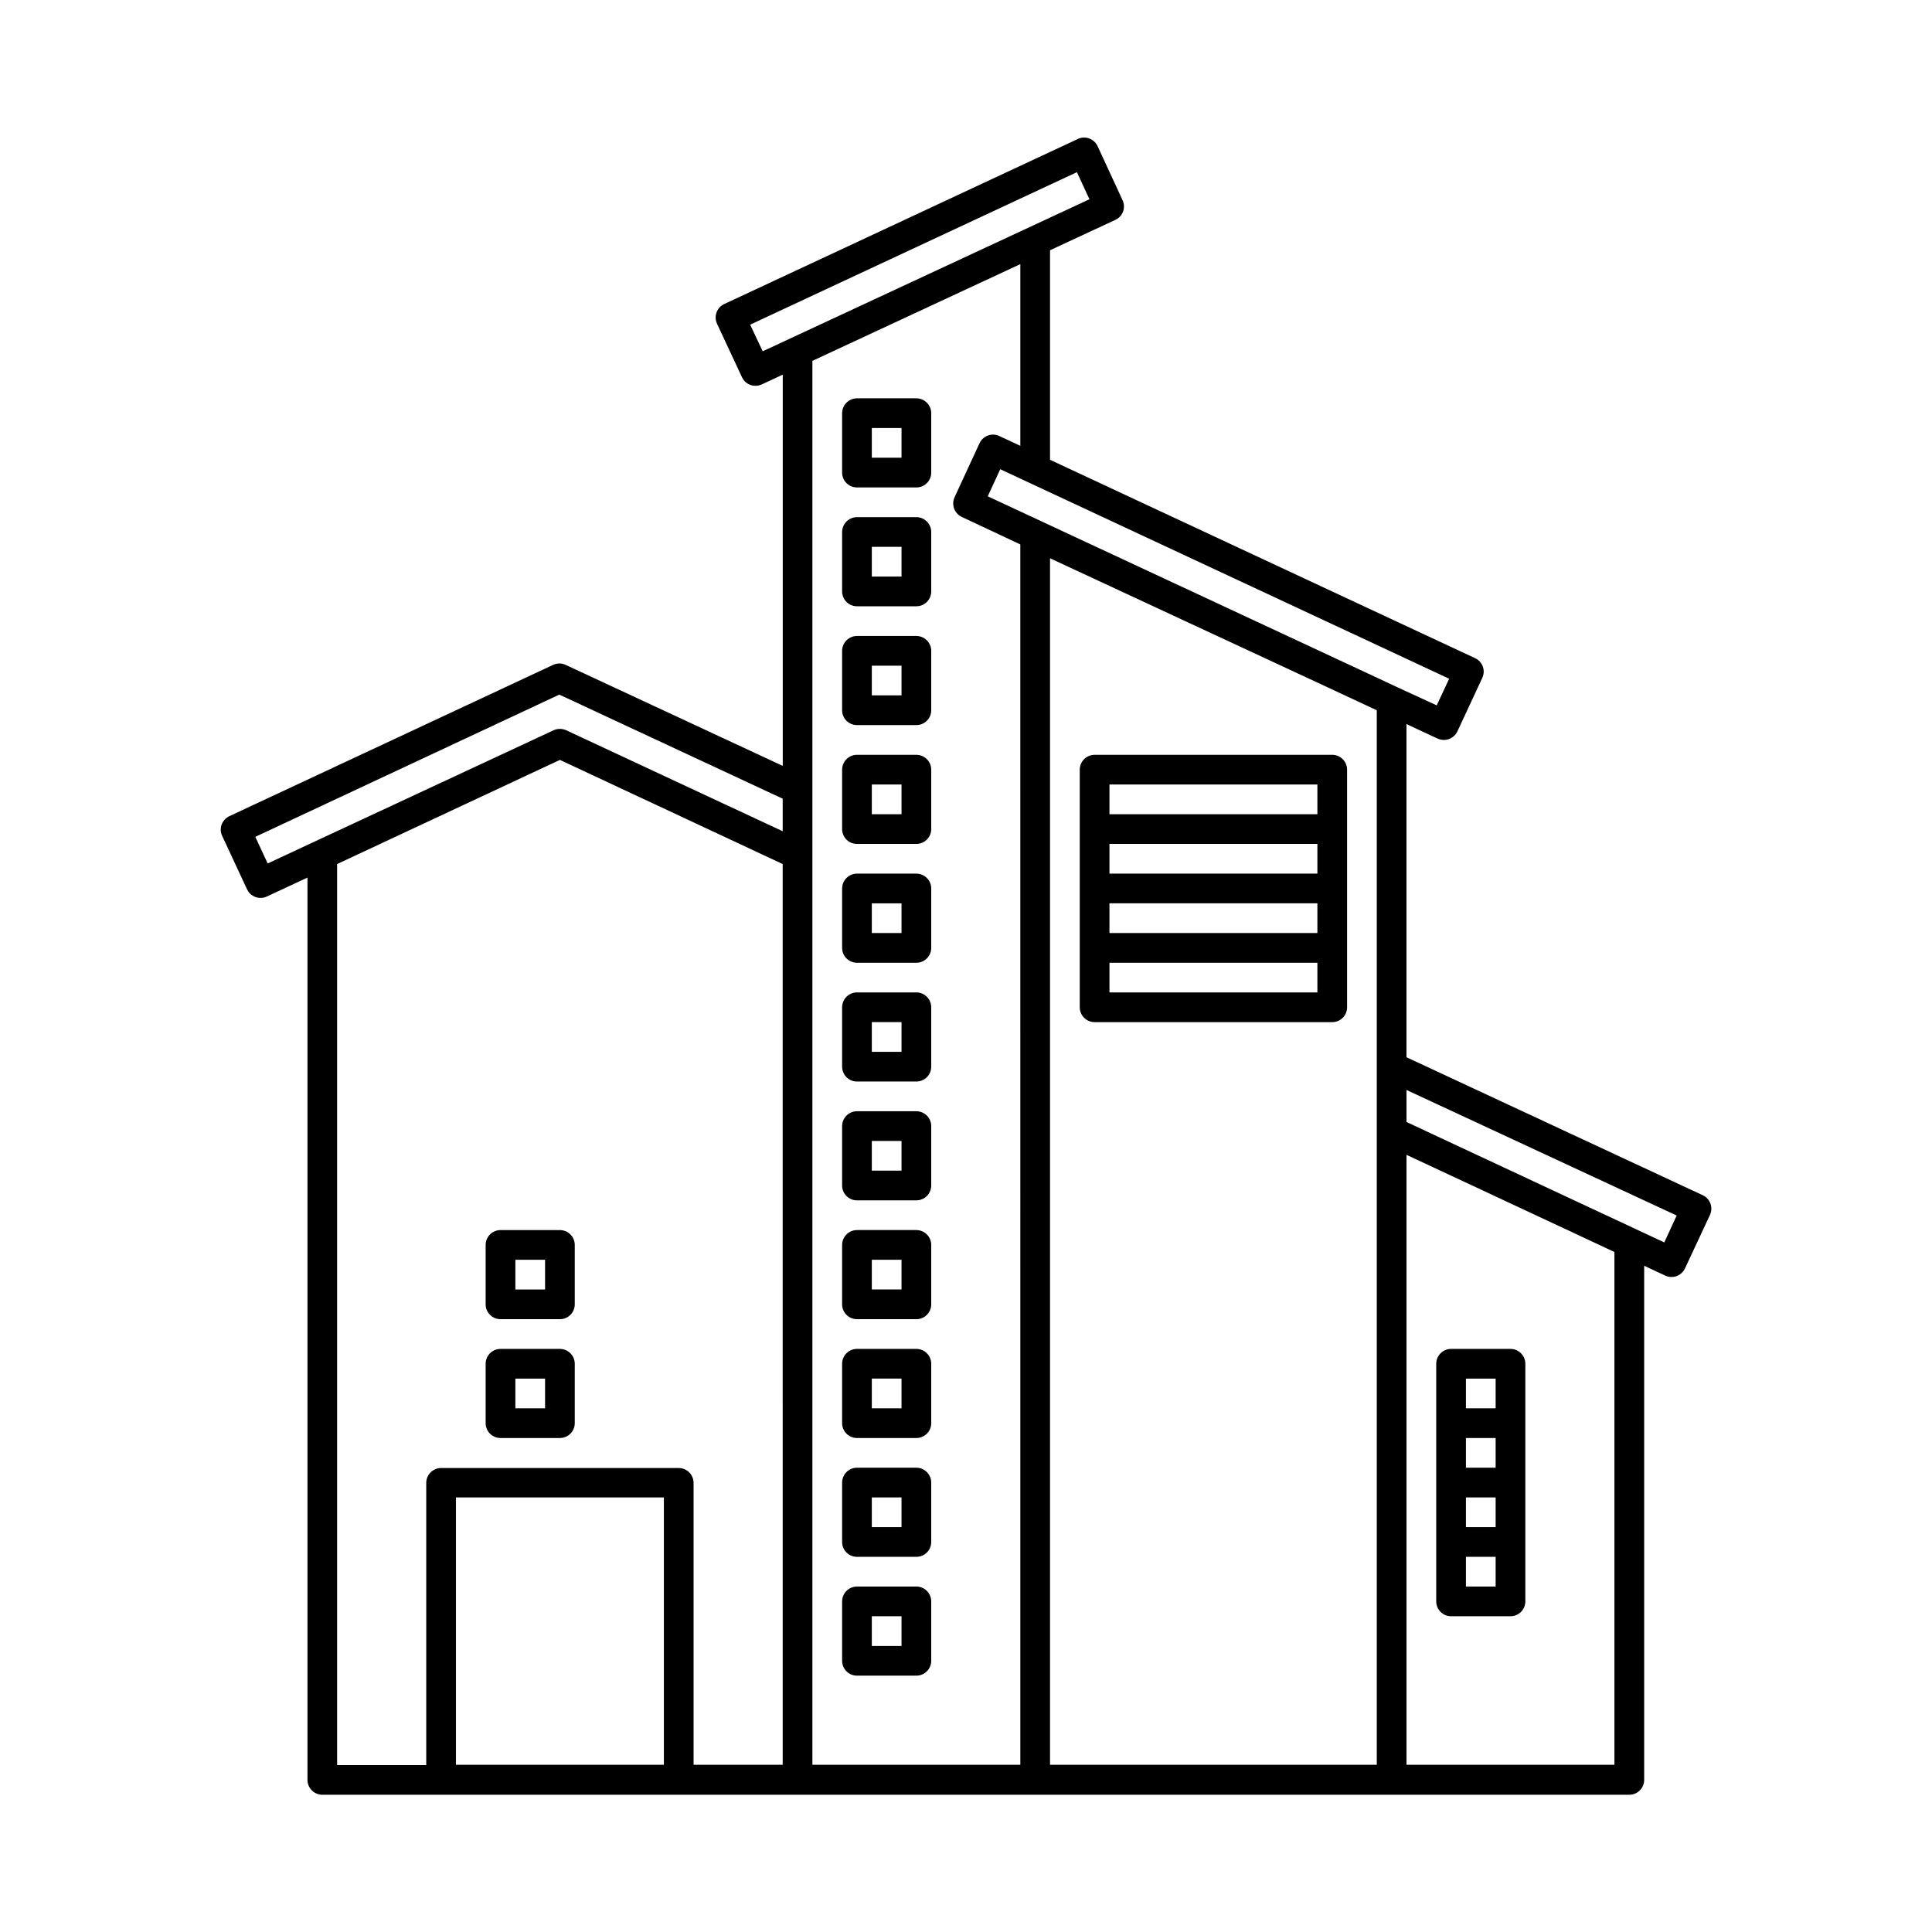
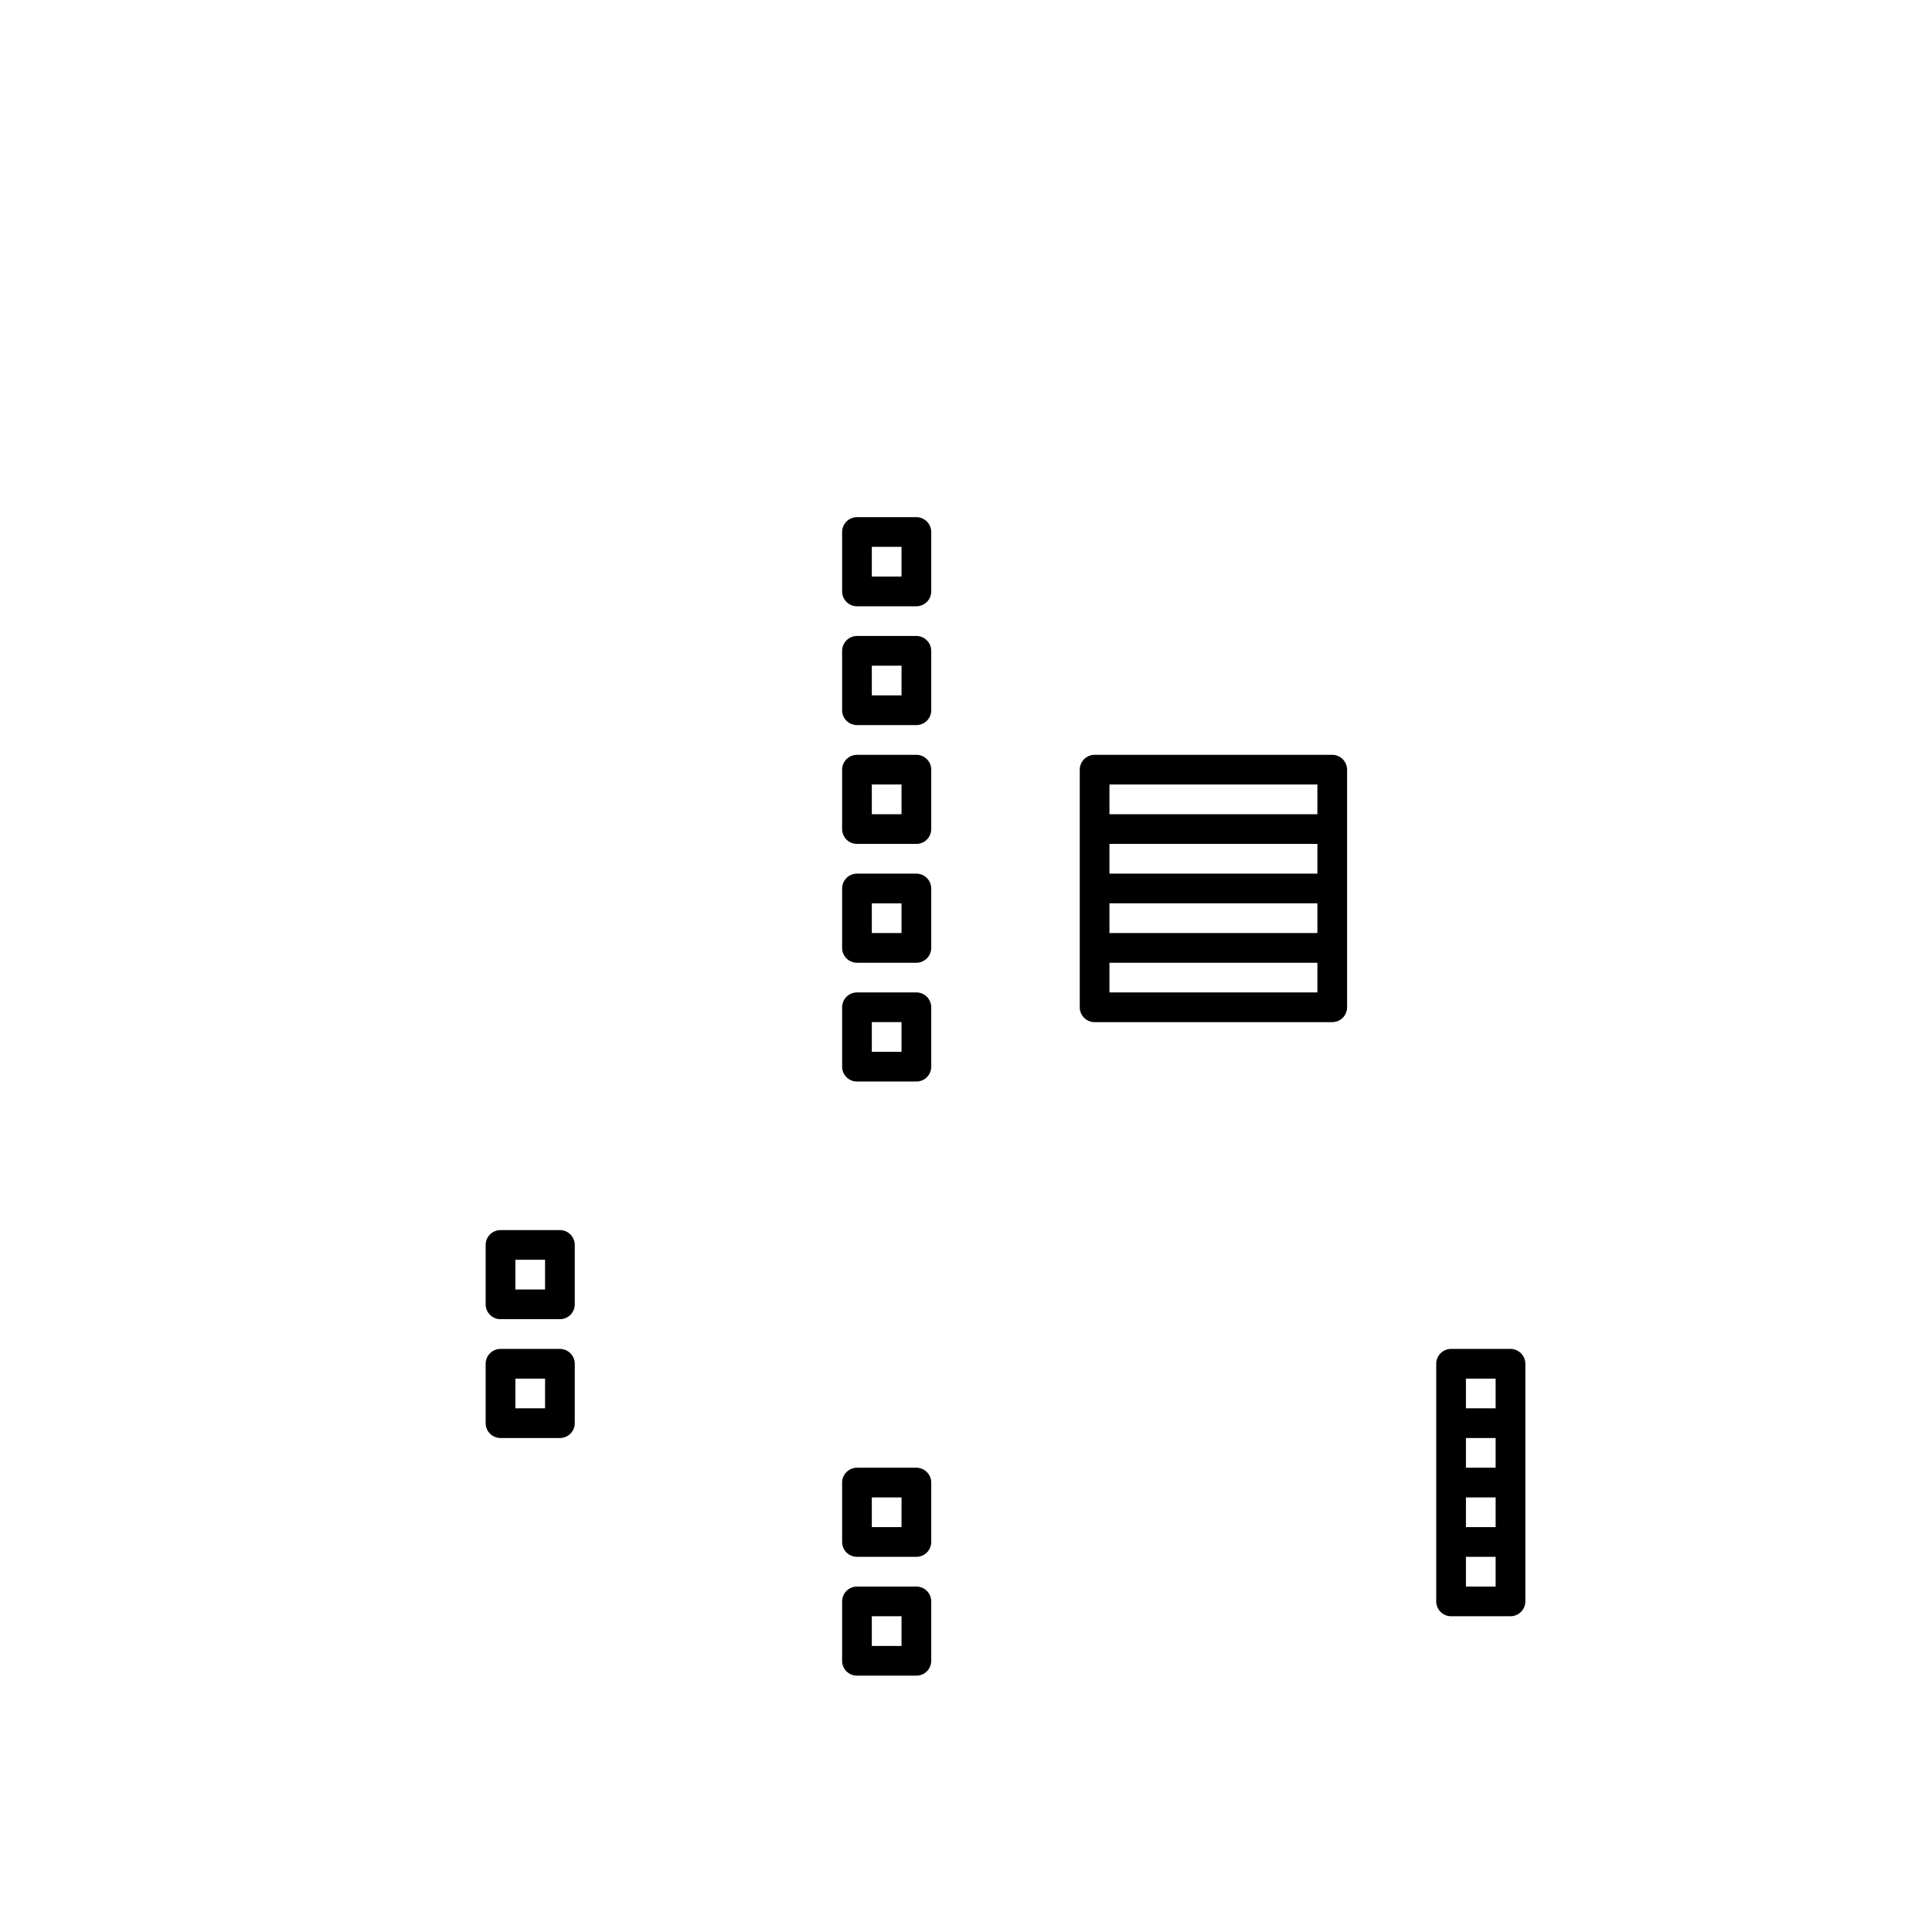
<svg xmlns="http://www.w3.org/2000/svg" fill="#000000" width="800px" height="800px" version="1.1" viewBox="144 144 512 512">
  <g>
-     <path d="m595.23 460.74-78.5-36.559v-88.289l8.25 3.84c0.523 0.234 1.094 0.355 1.668 0.363 1.527 0 2.922-0.883 3.574-2.269l6.598-14.168h-0.004c0.445-0.945 0.5-2.027 0.145-3.008-0.355-0.98-1.086-1.777-2.031-2.219l-112.66-52.586v-55.531l17.32-8.047-0.004 0.004c0.945-0.438 1.676-1.234 2.035-2.211 0.355-0.977 0.309-2.059-0.129-3l-6.613-14.312c-0.441-0.945-1.238-1.684-2.219-2.047-0.977-0.379-2.066-0.332-3.008 0.125l-93.738 43.754c-1.965 0.926-2.809 3.262-1.891 5.227l6.613 14.168v0.004c0.641 1.387 2.031 2.269 3.559 2.266 0.574-0.004 1.141-0.129 1.668-0.363l5.574-2.598v103.69l-57.512-26.766h-0.004c-1.059-0.504-2.293-0.504-3.352 0l-85.789 40.086c-0.941 0.453-1.672 1.246-2.047 2.219-0.359 0.98-0.305 2.062 0.141 3.008l6.598 14.168c0.652 1.387 2.043 2.269 3.574 2.269 0.57 0 1.133-0.121 1.652-0.363l10.785-5.023v239.12c0 1.043 0.414 2.047 1.152 2.785 0.738 0.738 1.738 1.152 2.781 1.152h346.37c1.043 0 2.043-0.414 2.781-1.152 0.738-0.738 1.156-1.742 1.156-2.785v-136.25l5.59 2.613h-0.004c0.52 0.238 1.086 0.359 1.656 0.363 1.527 0 2.922-0.883 3.57-2.266l6.613-14.168v-0.004c0.445-0.949 0.492-2.035 0.133-3.019-0.363-0.984-1.102-1.785-2.051-2.223zm-252.43-230.7 86.594-40.414 3.32 7.18-86.594 40.289zm181.95 100.89-10.266-4.723-10.109-4.723-98.617-45.957 3.32-7.18 118.96 55.527zm-313.09 34.84 80.562-37.691 59.199 27.582v8.629l-57.371-26.766v0.004c-1.062-0.488-2.281-0.488-3.34 0l-75.777 35.297zm21.68 7.211 59.039-27.598 59.039 27.598 0.004 238.7h-23.617v-74.703c-0.008-2.172-1.766-3.93-3.938-3.938h-62.977c-2.168 0.008-3.926 1.766-3.934 3.938v74.785h-23.617zm31.488 238.7v-70.848h55.105v70.848zm94.465-241.2v-130.85l55.105-25.633v48.148l-5.574-2.598c-0.949-0.449-2.039-0.496-3.023-0.129-0.98 0.367-1.777 1.102-2.219 2.047l-6.613 14.312c-0.898 1.965-0.047 4.289 1.902 5.211l15.523 7.289 0.004 323.4h-55.105zm62.977-78.531 75.02 34.875 11.57 5.398v279.46h-86.594zm149.57 183.84v135.89h-55.105v-161.64l7.148 3.336zm13.211-2.535-66.125-30.891-2.188-1.023v-8.484l71.598 33.27z" />
    <path d="m276.64 493.6h15.742c1.047 0 2.047-0.414 2.785-1.152 0.738-0.738 1.152-1.742 1.152-2.785v-15.742c-0.008-2.172-1.766-3.93-3.938-3.938h-15.742c-2.172 0.008-3.93 1.766-3.938 3.938v15.742c0 1.043 0.414 2.047 1.152 2.785 0.738 0.738 1.742 1.152 2.785 1.152zm3.938-15.742h7.871v7.871h-7.871z" />
    <path d="m497.06 344.03h-62.977c-2.172 0.008-3.93 1.766-3.938 3.938v62.977c0 1.043 0.414 2.043 1.152 2.781 0.738 0.738 1.738 1.152 2.785 1.152h62.977c1.043 0 2.043-0.414 2.781-1.152 0.738-0.738 1.152-1.738 1.152-2.781v-62.977c-0.008-2.172-1.766-3.93-3.934-3.938zm-3.938 31.488h-55.105v-7.871h55.105zm-55.105 7.871h55.105v7.871h-55.105zm0-31.488h55.105v7.871h-55.105zm55.105 55.105h-55.105v-7.871h55.105z" />
    <path d="m528.55 572.32h15.746c1.043 0 2.043-0.414 2.781-1.152 0.738-0.738 1.156-1.738 1.156-2.781v-62.977c-0.012-2.172-1.766-3.93-3.938-3.938h-15.746c-2.168 0.008-3.926 1.766-3.934 3.938v62.977c0 1.043 0.414 2.043 1.152 2.781 0.738 0.738 1.738 1.152 2.781 1.152zm3.938-31.488h7.871v7.871h-7.871zm7.871-7.871h-7.871v-7.871h7.871zm0 31.488h-7.871v-7.871h7.871zm-7.871-55.105h7.871v7.871h-7.871z" />
    <path d="m276.64 525.09h15.742c1.047 0 2.047-0.414 2.785-1.152 0.738-0.738 1.152-1.742 1.152-2.785v-15.742c-0.008-2.172-1.766-3.93-3.938-3.938h-15.742c-2.172 0.008-3.93 1.766-3.938 3.938v15.742c0 1.043 0.414 2.047 1.152 2.785 0.738 0.738 1.742 1.152 2.785 1.152zm3.938-15.742h7.871v7.871h-7.871z" />
-     <path d="m386.85 249.56h-15.742c-2.172 0.012-3.93 1.766-3.938 3.938v15.746c0 1.043 0.414 2.043 1.152 2.781 0.738 0.738 1.738 1.152 2.785 1.152h15.742c1.043 0 2.047-0.414 2.785-1.152 0.738-0.738 1.152-1.738 1.152-2.781v-15.746c-0.008-2.172-1.766-3.926-3.938-3.938zm-3.938 15.742h-7.871v-7.871h7.871z" />
    <path d="m386.85 281.05h-15.742c-2.172 0.012-3.93 1.766-3.938 3.938v15.742c0 1.047 0.414 2.047 1.152 2.785s1.738 1.152 2.785 1.152h15.742c1.043 0 2.047-0.414 2.785-1.152s1.152-1.738 1.152-2.785v-15.742c-0.008-2.172-1.766-3.926-3.938-3.938zm-3.938 15.742h-7.871v-7.871h7.871z" />
    <path d="m386.85 312.54h-15.742c-2.172 0.012-3.93 1.766-3.938 3.938v15.742c0 1.047 0.414 2.047 1.152 2.785 0.738 0.738 1.738 1.152 2.785 1.152h15.742c1.043 0 2.047-0.414 2.785-1.152 0.738-0.738 1.152-1.738 1.152-2.785v-15.742c-0.008-2.172-1.766-3.926-3.938-3.938zm-3.938 15.742h-7.871v-7.871h7.871z" />
    <path d="m386.85 344.03h-15.742c-2.172 0.008-3.93 1.766-3.938 3.938v15.742c0 1.047 0.414 2.047 1.152 2.785 0.738 0.738 1.738 1.152 2.785 1.152h15.742c1.043 0 2.047-0.414 2.785-1.152 0.738-0.738 1.152-1.738 1.152-2.785v-15.742c-0.008-2.172-1.766-3.93-3.938-3.938zm-3.938 15.742h-7.871v-7.871h7.871z" />
    <path d="m386.85 375.52h-15.742c-2.172 0.008-3.93 1.766-3.938 3.938v15.742c0 1.047 0.414 2.047 1.152 2.785s1.738 1.152 2.785 1.152h15.742c1.043 0 2.047-0.414 2.785-1.152s1.152-1.738 1.152-2.785v-15.742c-0.008-2.172-1.766-3.93-3.938-3.938zm-3.938 15.742h-7.871v-7.871h7.871z" />
    <path d="m386.85 407h-15.742c-2.172 0.008-3.93 1.766-3.938 3.938v15.742c0 1.047 0.414 2.047 1.152 2.785s1.738 1.152 2.785 1.152h15.742c1.043 0 2.047-0.414 2.785-1.152s1.152-1.738 1.152-2.785v-15.742c-0.008-2.172-1.766-3.93-3.938-3.938zm-3.938 15.742h-7.871v-7.871h7.871z" />
-     <path d="m386.85 438.49h-15.742c-2.172 0.008-3.93 1.766-3.938 3.938v15.742c0 1.043 0.414 2.047 1.152 2.785s1.738 1.152 2.785 1.152h15.742c1.043 0 2.047-0.414 2.785-1.152s1.152-1.742 1.152-2.785v-15.742c-0.008-2.172-1.766-3.93-3.938-3.938zm-3.938 15.742h-7.871v-7.871h7.871z" />
-     <path d="m386.85 469.98h-15.742c-2.172 0.008-3.93 1.766-3.938 3.938v15.742c0 1.043 0.414 2.047 1.152 2.785 0.738 0.738 1.738 1.152 2.785 1.152h15.742c1.043 0 2.047-0.414 2.785-1.152 0.738-0.738 1.152-1.742 1.152-2.785v-15.742c-0.008-2.172-1.766-3.93-3.938-3.938zm-3.938 15.742h-7.871v-7.871h7.871z" />
-     <path d="m386.85 501.47h-15.742c-2.172 0.008-3.93 1.766-3.938 3.938v15.742c0 1.043 0.414 2.047 1.152 2.785 0.738 0.738 1.738 1.152 2.785 1.152h15.742c1.043 0 2.047-0.414 2.785-1.152 0.738-0.738 1.152-1.742 1.152-2.785v-15.742c-0.008-2.172-1.766-3.93-3.938-3.938zm-3.938 15.742h-7.871v-7.871h7.871z" />
    <path d="m386.85 532.96h-15.742c-2.172 0.008-3.93 1.766-3.938 3.938v15.742c0 1.043 0.414 2.047 1.152 2.785s1.738 1.152 2.785 1.152h15.742c1.043 0 2.047-0.414 2.785-1.152s1.152-1.742 1.152-2.785v-15.742c-0.008-2.172-1.766-3.93-3.938-3.938zm-3.938 15.742h-7.871v-7.871h7.871z" />
    <path d="m386.85 564.45h-15.742c-2.172 0.008-3.93 1.766-3.938 3.938v15.742c0 1.043 0.414 2.047 1.152 2.785 0.738 0.734 1.738 1.152 2.785 1.152h15.742c1.043 0 2.047-0.418 2.785-1.152 0.738-0.738 1.152-1.742 1.152-2.785v-15.742c-0.008-2.172-1.766-3.93-3.938-3.938zm-3.938 15.742h-7.871v-7.871h7.871z" />
  </g>
</svg>